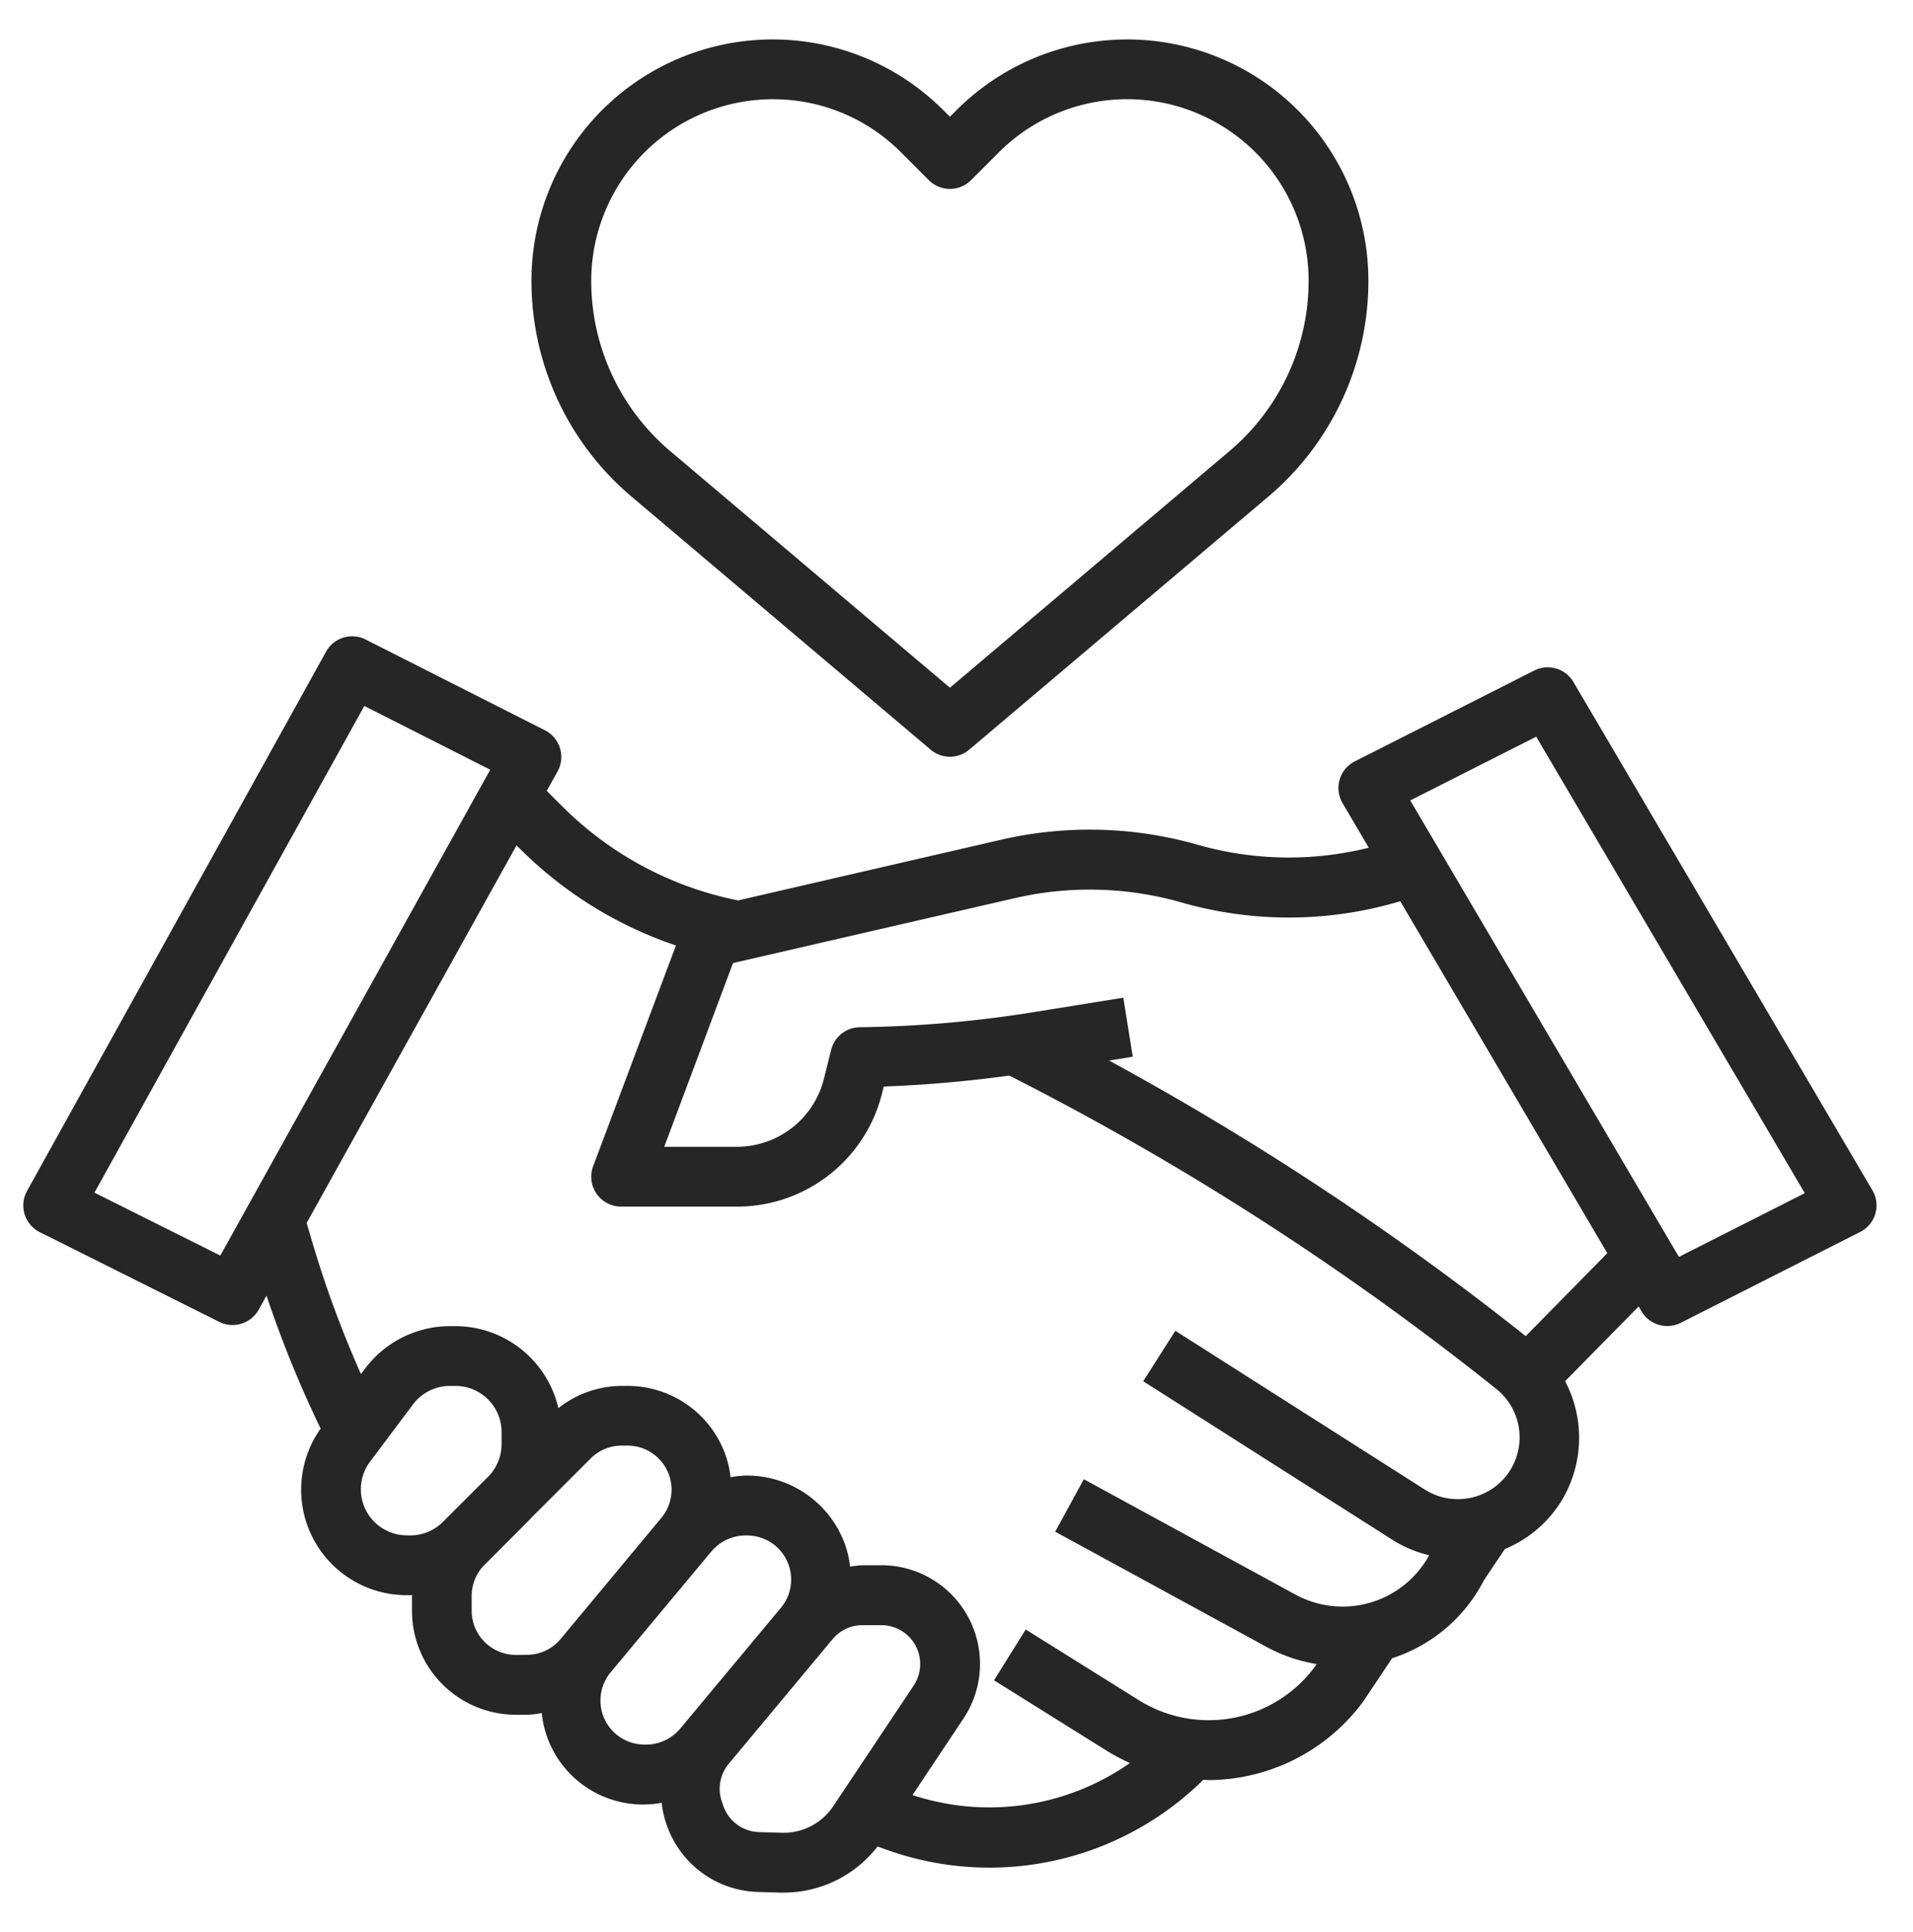
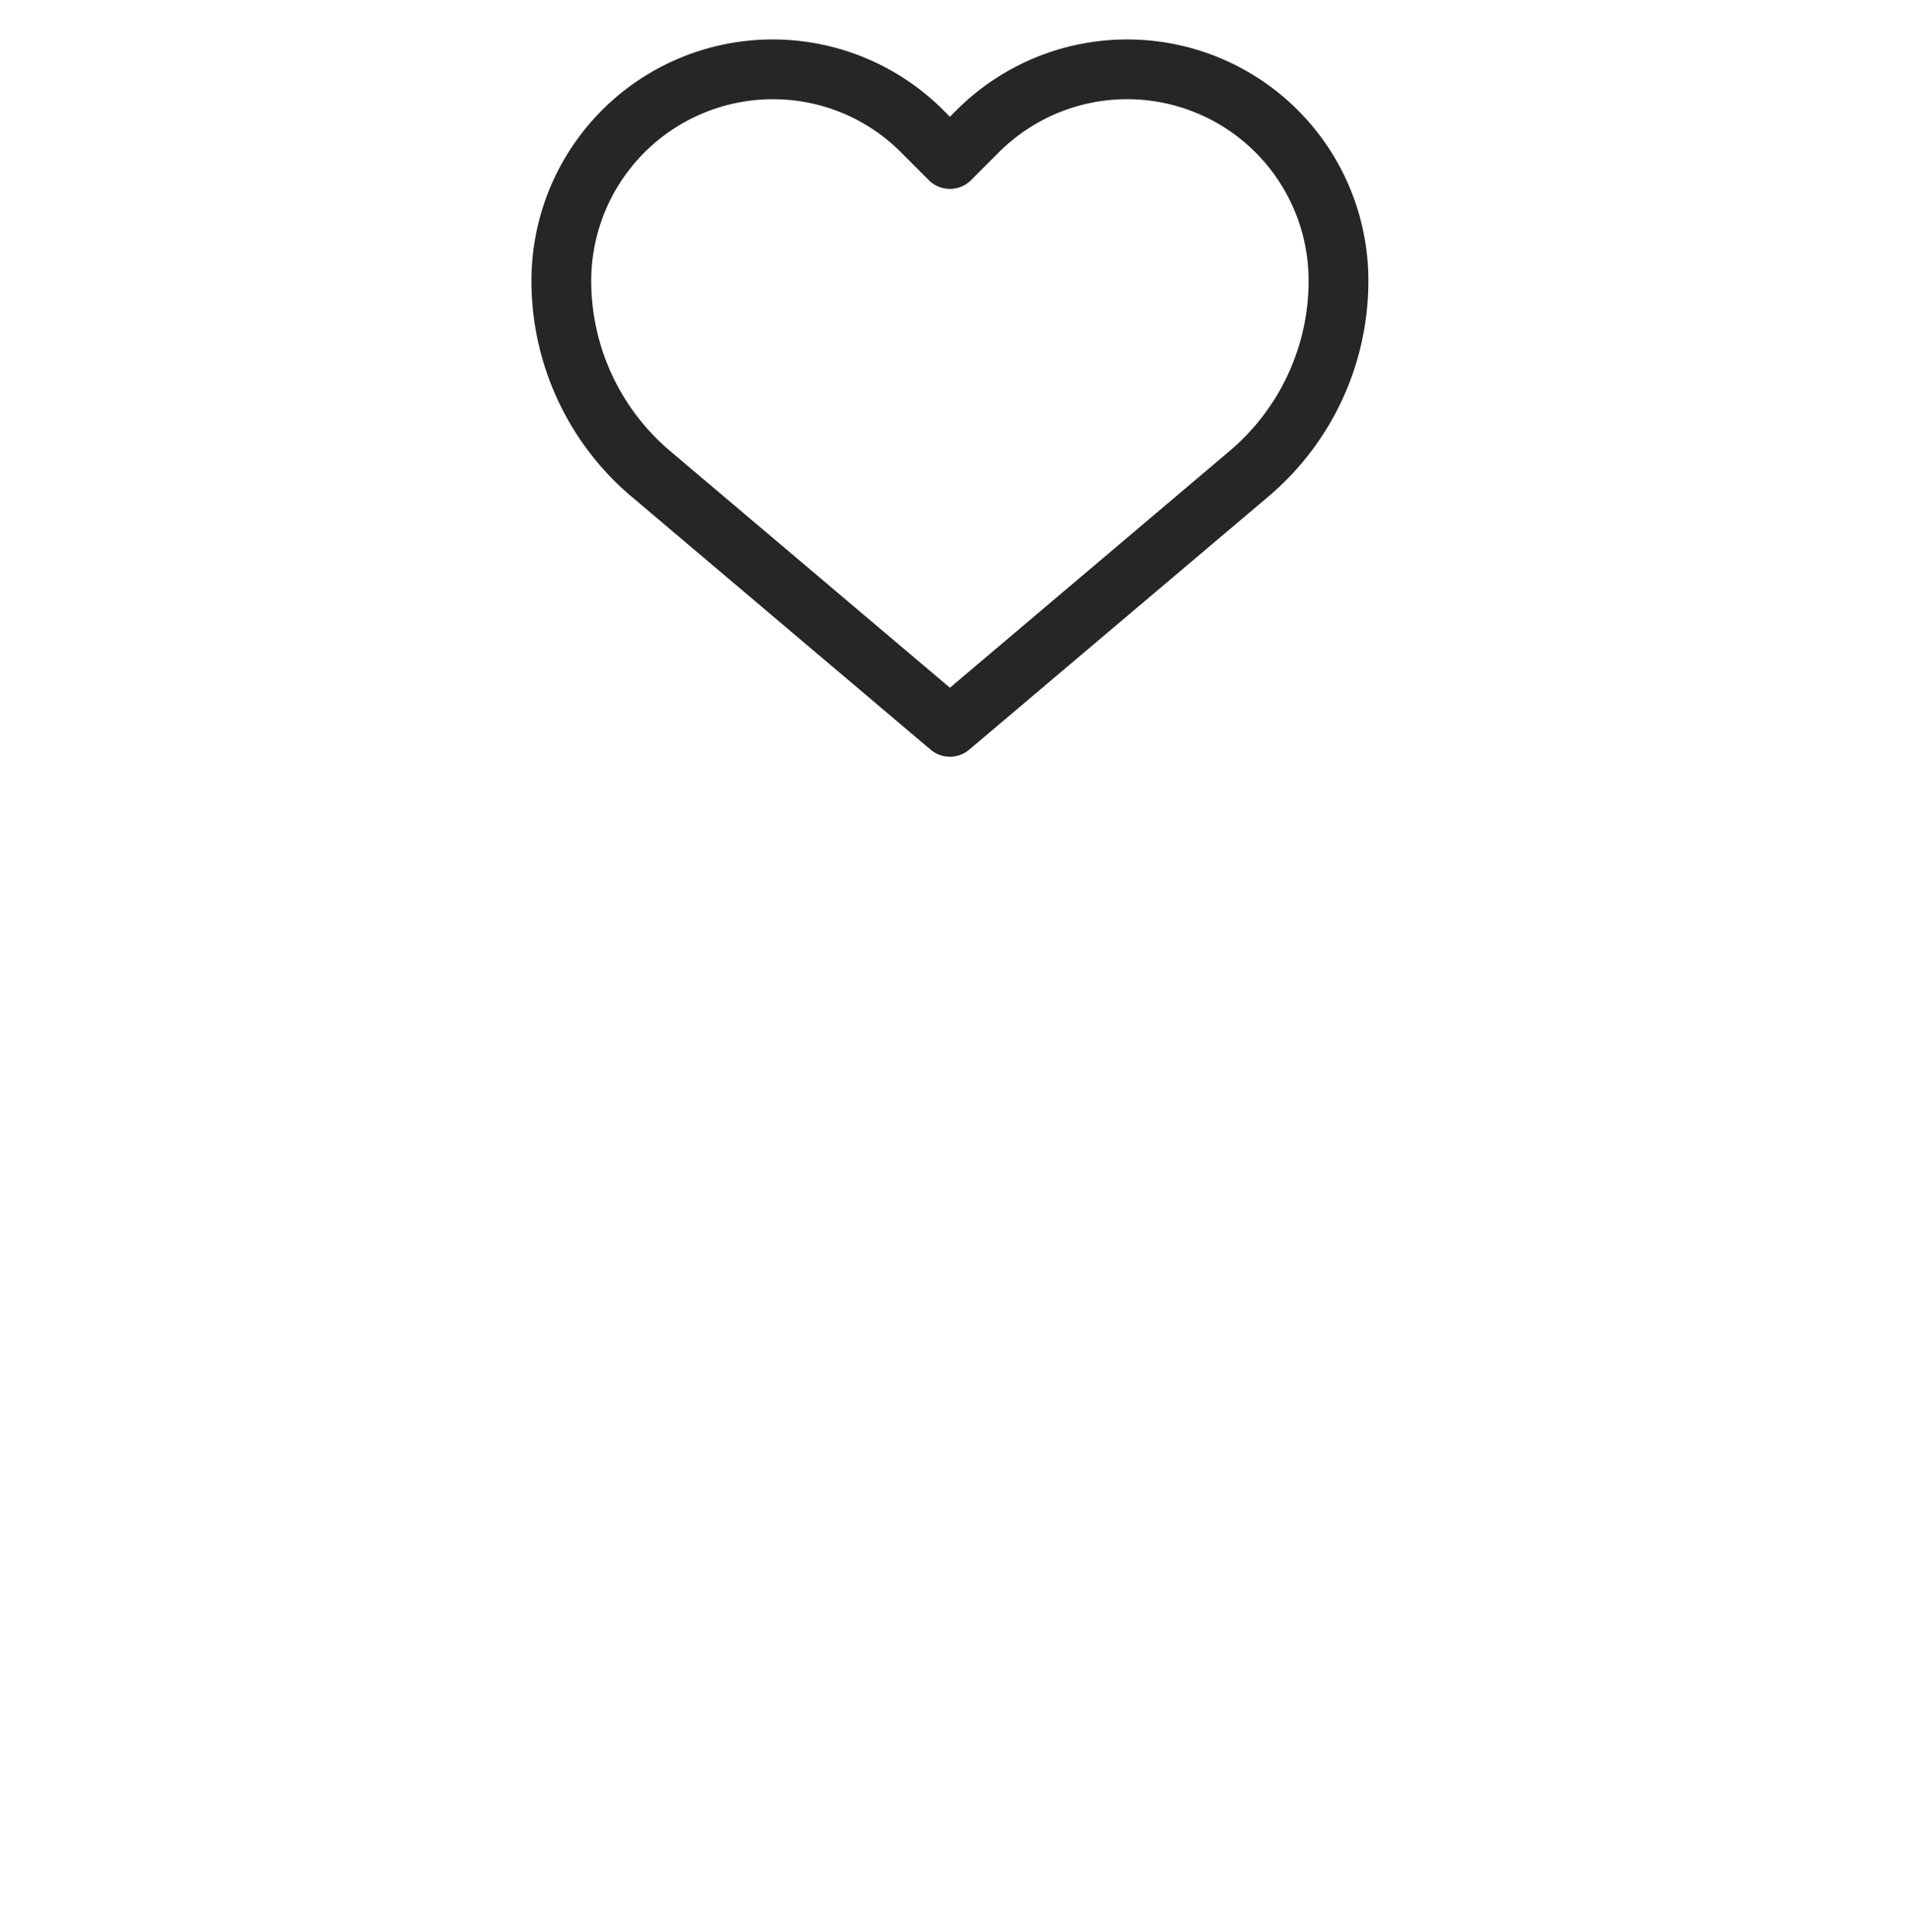
<svg xmlns="http://www.w3.org/2000/svg" width="100" height="101" fill="none">
-   <path fill="#262626" d="M17.039 34.077 1.414 62.259a1.563 1.563 0 0 0 .669 2.157l9.375 4.687a1.563 1.563 0 0 0 2.064-.634l.41-.738a59 59 0 0 0 2.829 6.952 5.516 5.516 0 0 0 4.506 8.71h.183c.03 0 .056-.007.086-.009v.83a5.436 5.436 0 0 0 5.43 5.43h.571a5.4 5.4 0 0 0 .782-.086 5.32 5.32 0 0 0 6.27 4.687q.05.487.194.953l.078.227a5.19 5.19 0 0 0 4.723 3.48l1.181.036h.194a6.2 6.2 0 0 0 4.913-2.41l.468.167a15.91 15.91 0 0 0 16.563-3.657c.09 0 .181.018.272.018a10.1 10.1 0 0 0 8.095-4.121l1.499-2.249a8.23 8.23 0 0 0 4.803-4.08l1.093-1.63a6.3 6.3 0 0 0 2.994-2.574 6.36 6.36 0 0 0 .156-6.2l3.844-3.906.149.253a1.563 1.563 0 0 0 2.053.601l9.375-4.747a1.56 1.56 0 0 0 .64-2.187L82.251 35.656a1.56 1.56 0 0 0-2.053-.601l-9.375 4.747a1.56 1.56 0 0 0-.845 1.587c.027.212.096.416.205.6l1.368 2.327a17.3 17.3 0 0 1-8.95-.157 20.6 20.6 0 0 0-10.253-.264l-13.765 3.177a17.97 17.97 0 0 1-9.2-4.927l-.802-.801.564-1.014a1.563 1.563 0 0 0-.66-2.153l-9.374-4.746a1.56 1.56 0 0 0-2.072.646m4.228 46.187a2.408 2.408 0 0 1-1.923-3.852l2.248-2.996a2.41 2.41 0 0 1 1.927-.964h.293a2.41 2.41 0 0 1 2.407 2.406v.642a2.43 2.43 0 0 1-.705 1.702l-2.363 2.36a2.4 2.4 0 0 1-1.701.705zm5.694 6.25a2.31 2.31 0 0 1-2.305-2.305v-.78a2.32 2.32 0 0 1 .675-1.63c.01-.01.024-.018.033-.027l2.358-2.366c.017-.015.028-.036.045-.053l3.108-3.108a2.3 2.3 0 0 1 1.628-.673h.298a2.305 2.305 0 0 1 1.772 3.778l-5.051 6.072-.214.258a2.3 2.3 0 0 1-1.77.83zm6.733 4.688a2.304 2.304 0 0 1-1.774-3.777l5.058-6.069.214-.256a2.35 2.35 0 0 1 1.86-.83 2.305 2.305 0 0 1 1.771 3.779l-5.273 6.328a2.34 2.34 0 0 1-1.856.825m7.16 4.61-1.18-.035a2.04 2.04 0 0 1-1.865-1.375l-.078-.227a2.04 2.04 0 0 1 .361-1.966l5.136-6.164.295-.353a2.03 2.03 0 0 1 1.563-.733h.976a2.032 2.032 0 0 1 1.694 3.166l-4.203 6.303a3.12 3.12 0 0 1-2.698 1.385m39.449-57.3 14.04 23.863-6.58 3.331-14.044-23.862zm-27.25 8.438a17.44 17.44 0 0 1 8.69.223 20.36 20.36 0 0 0 11.454-.06L84.02 65.513l-4.264 4.336a151 151 0 0 0-21.781-14.406l1.239-.2-.495-3.086-4.688.755a62 62 0 0 1-9.087.789 1.56 1.56 0 0 0-1.496 1.182l-.38 1.518a4.69 4.69 0 0 1-4.546 3.55h-3.799l3.594-9.605zm-25.88-2.586a21.06 21.06 0 0 0 8.16 5.063l-4.328 11.542a1.562 1.562 0 0 0 1.464 2.108h6.057a7.804 7.804 0 0 0 7.58-5.918l.09-.359a66 66 0 0 0 6.562-.573 148 148 0 0 1 25.468 16.39 3.244 3.244 0 0 1 .752 4.186 3.23 3.23 0 0 1-4.505 1.063L61.44 69.57l-1.68 2.638L72.792 80.5c.59.372 1.238.644 1.917.805a5.16 5.16 0 0 1-7 2.051L56.656 77.33l-1.497 2.743 11.06 6.03c.812.44 1.693.74 2.604.89l-.095.146a6.903 6.903 0 0 1-9.234 1.719l-5.875-3.672-1.658 2.656 5.875 3.672q.591.368 1.228.653A12.81 12.81 0 0 1 47.7 93.841l2.656-3.988a5.155 5.155 0 0 0-4.294-8.026h-.965q-.33.014-.657.072a5.6 5.6 0 0 0-.228-1.047 5.45 5.45 0 0 0-5.24-3.713q-.395.014-.782.086a5.6 5.6 0 0 0-.23-1.06 5.425 5.425 0 0 0-5.156-3.713h-.298a5.36 5.36 0 0 0-3.317 1.162 5.535 5.535 0 0 0-5.38-4.287h-.294a5.56 5.56 0 0 0-4.426 2.212l-.22.294a56 56 0 0 1-2.685-7.378l-.156-.519L27 44.196zM11.517 65.638l-6.58-3.29 14.107-25.442 6.582 3.333z" />
  <path fill="#262626" d="M33.022 25.969 48.647 39.19a1.56 1.56 0 0 0 2.018 0L66.29 25.97a14.77 14.77 0 0 0 5.241-11.296 12.61 12.61 0 0 0-21.528-8.917l-.347.347-.347-.347a12.61 12.61 0 0 0-21.528 8.917 14.77 14.77 0 0 0 5.24 11.296m7.37-20.782A9.42 9.42 0 0 1 47.1 7.965l1.451 1.452a1.563 1.563 0 0 0 2.21 0l1.451-1.452a9.486 9.486 0 0 1 16.194 6.708 11.65 11.65 0 0 1-4.134 8.907L49.656 35.953 35.04 23.586a11.65 11.65 0 0 1-4.134-8.913 9.5 9.5 0 0 1 9.486-9.486" />
</svg>